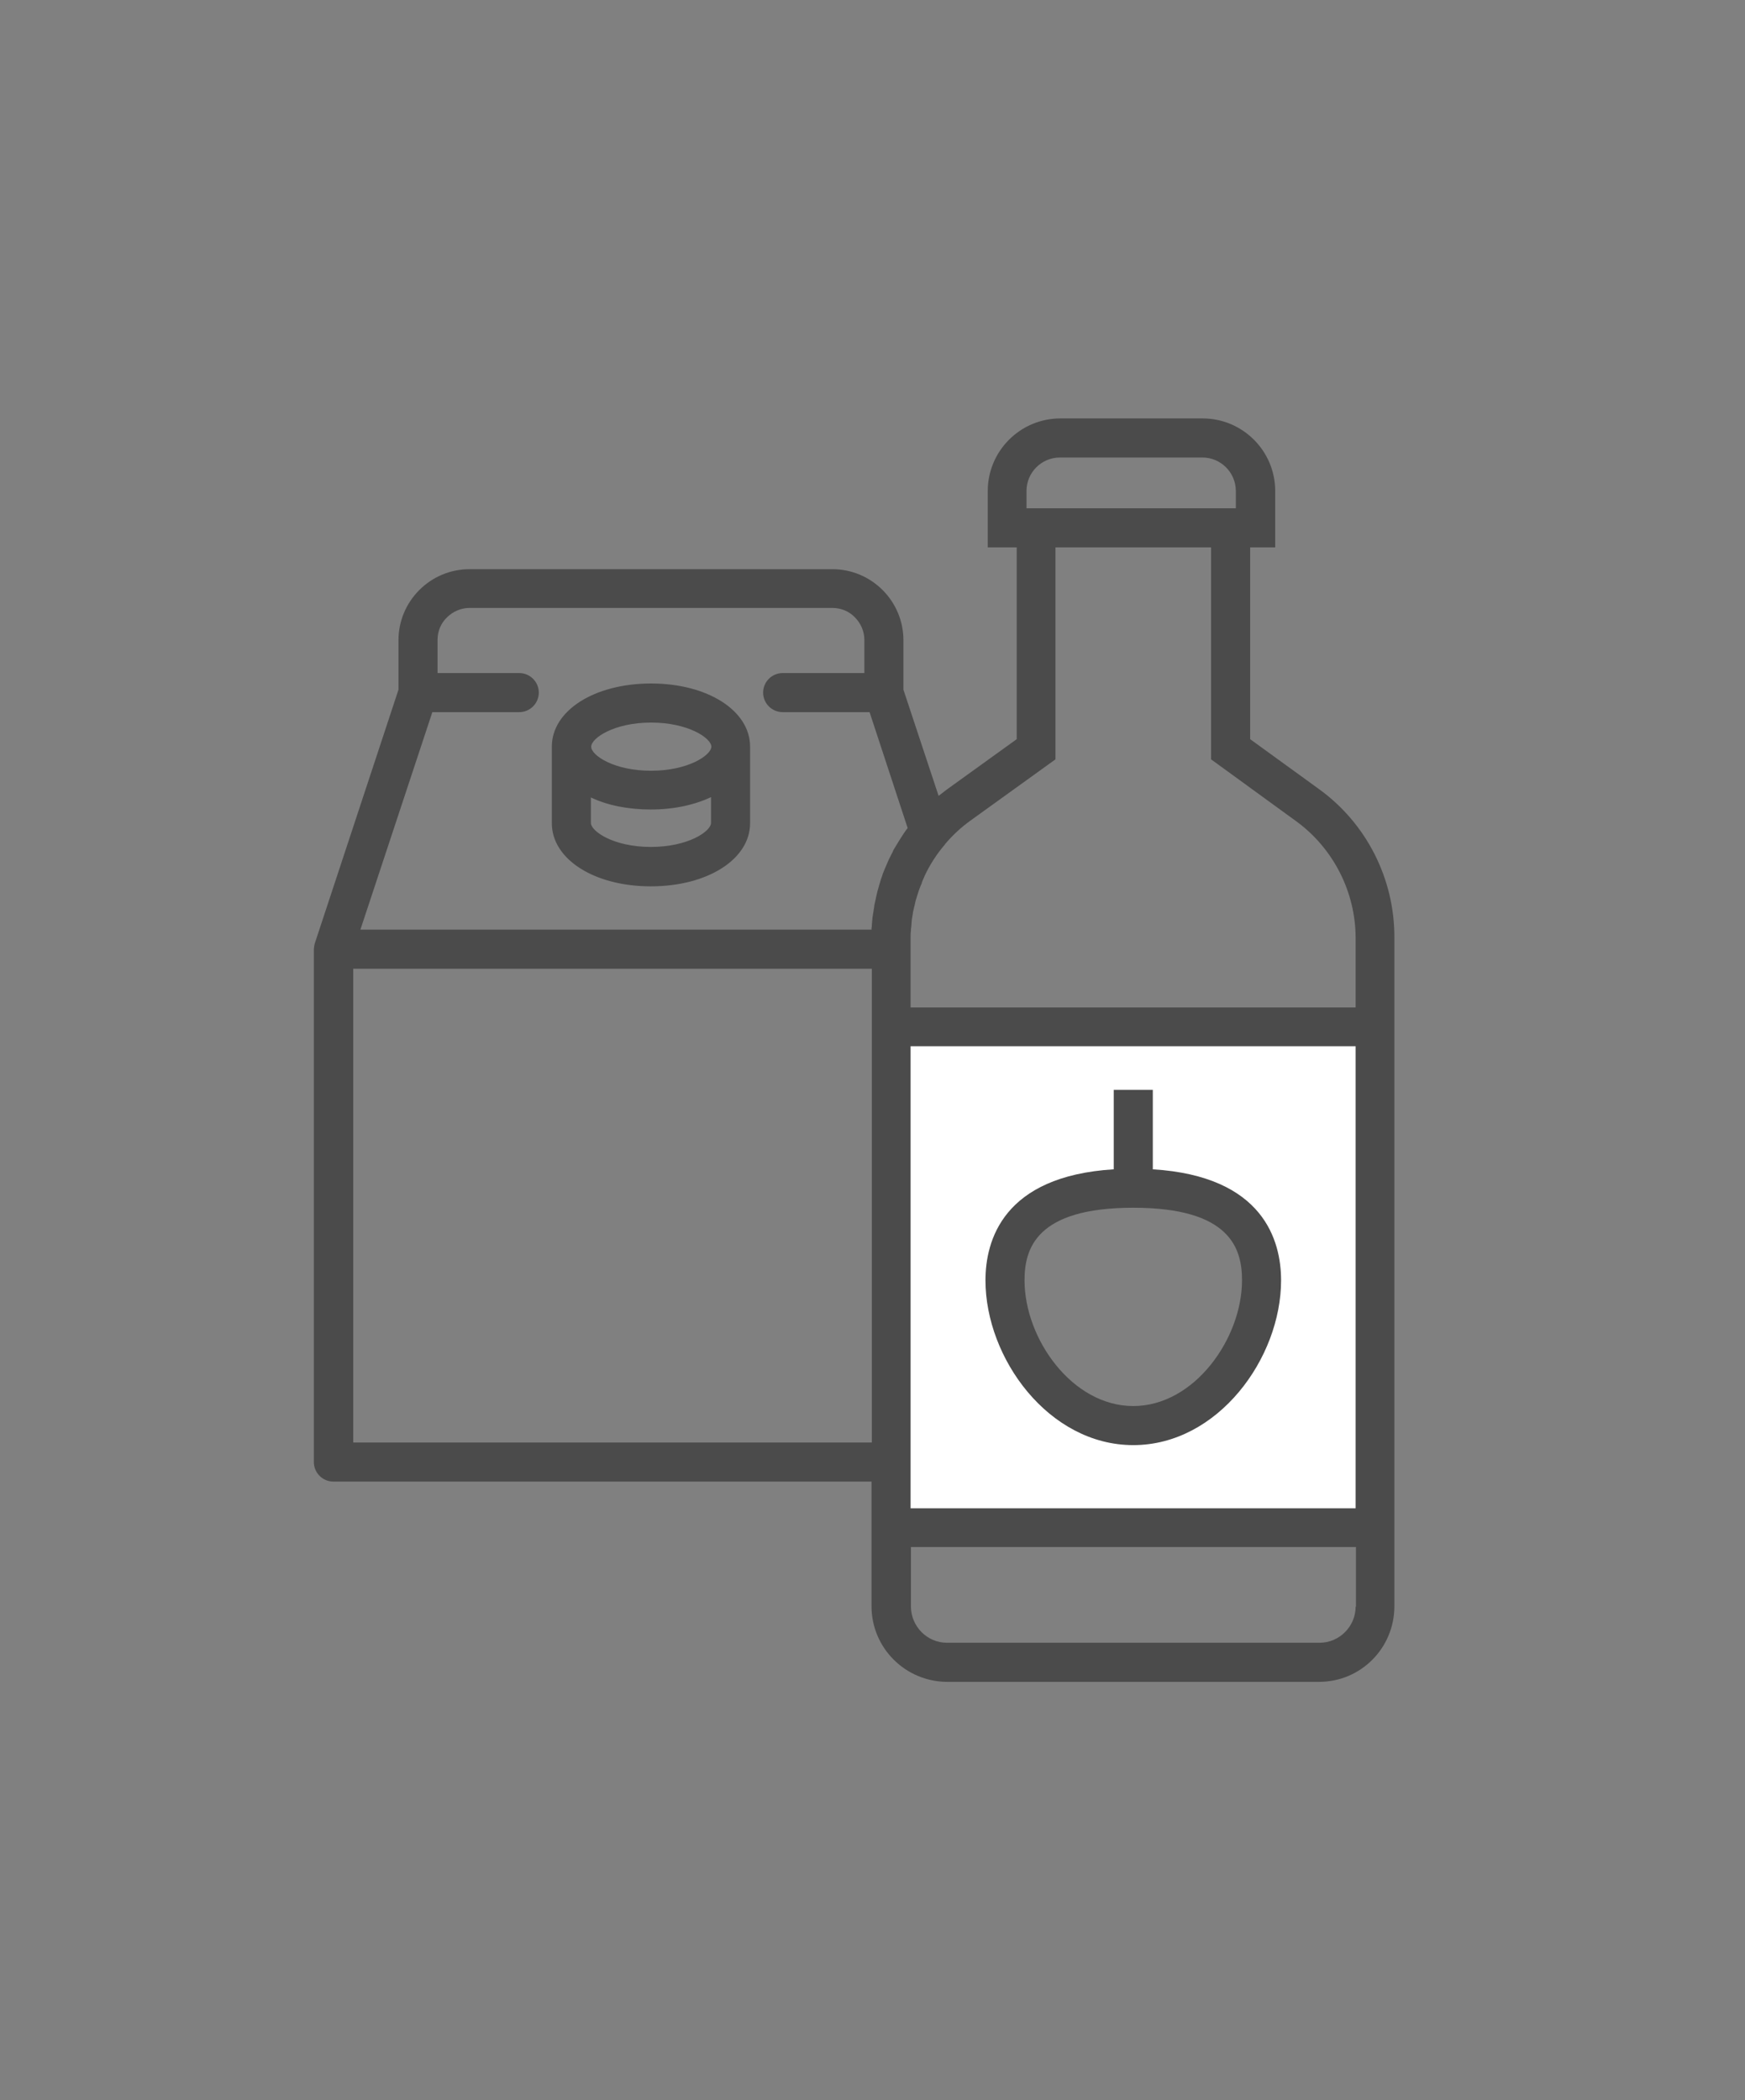
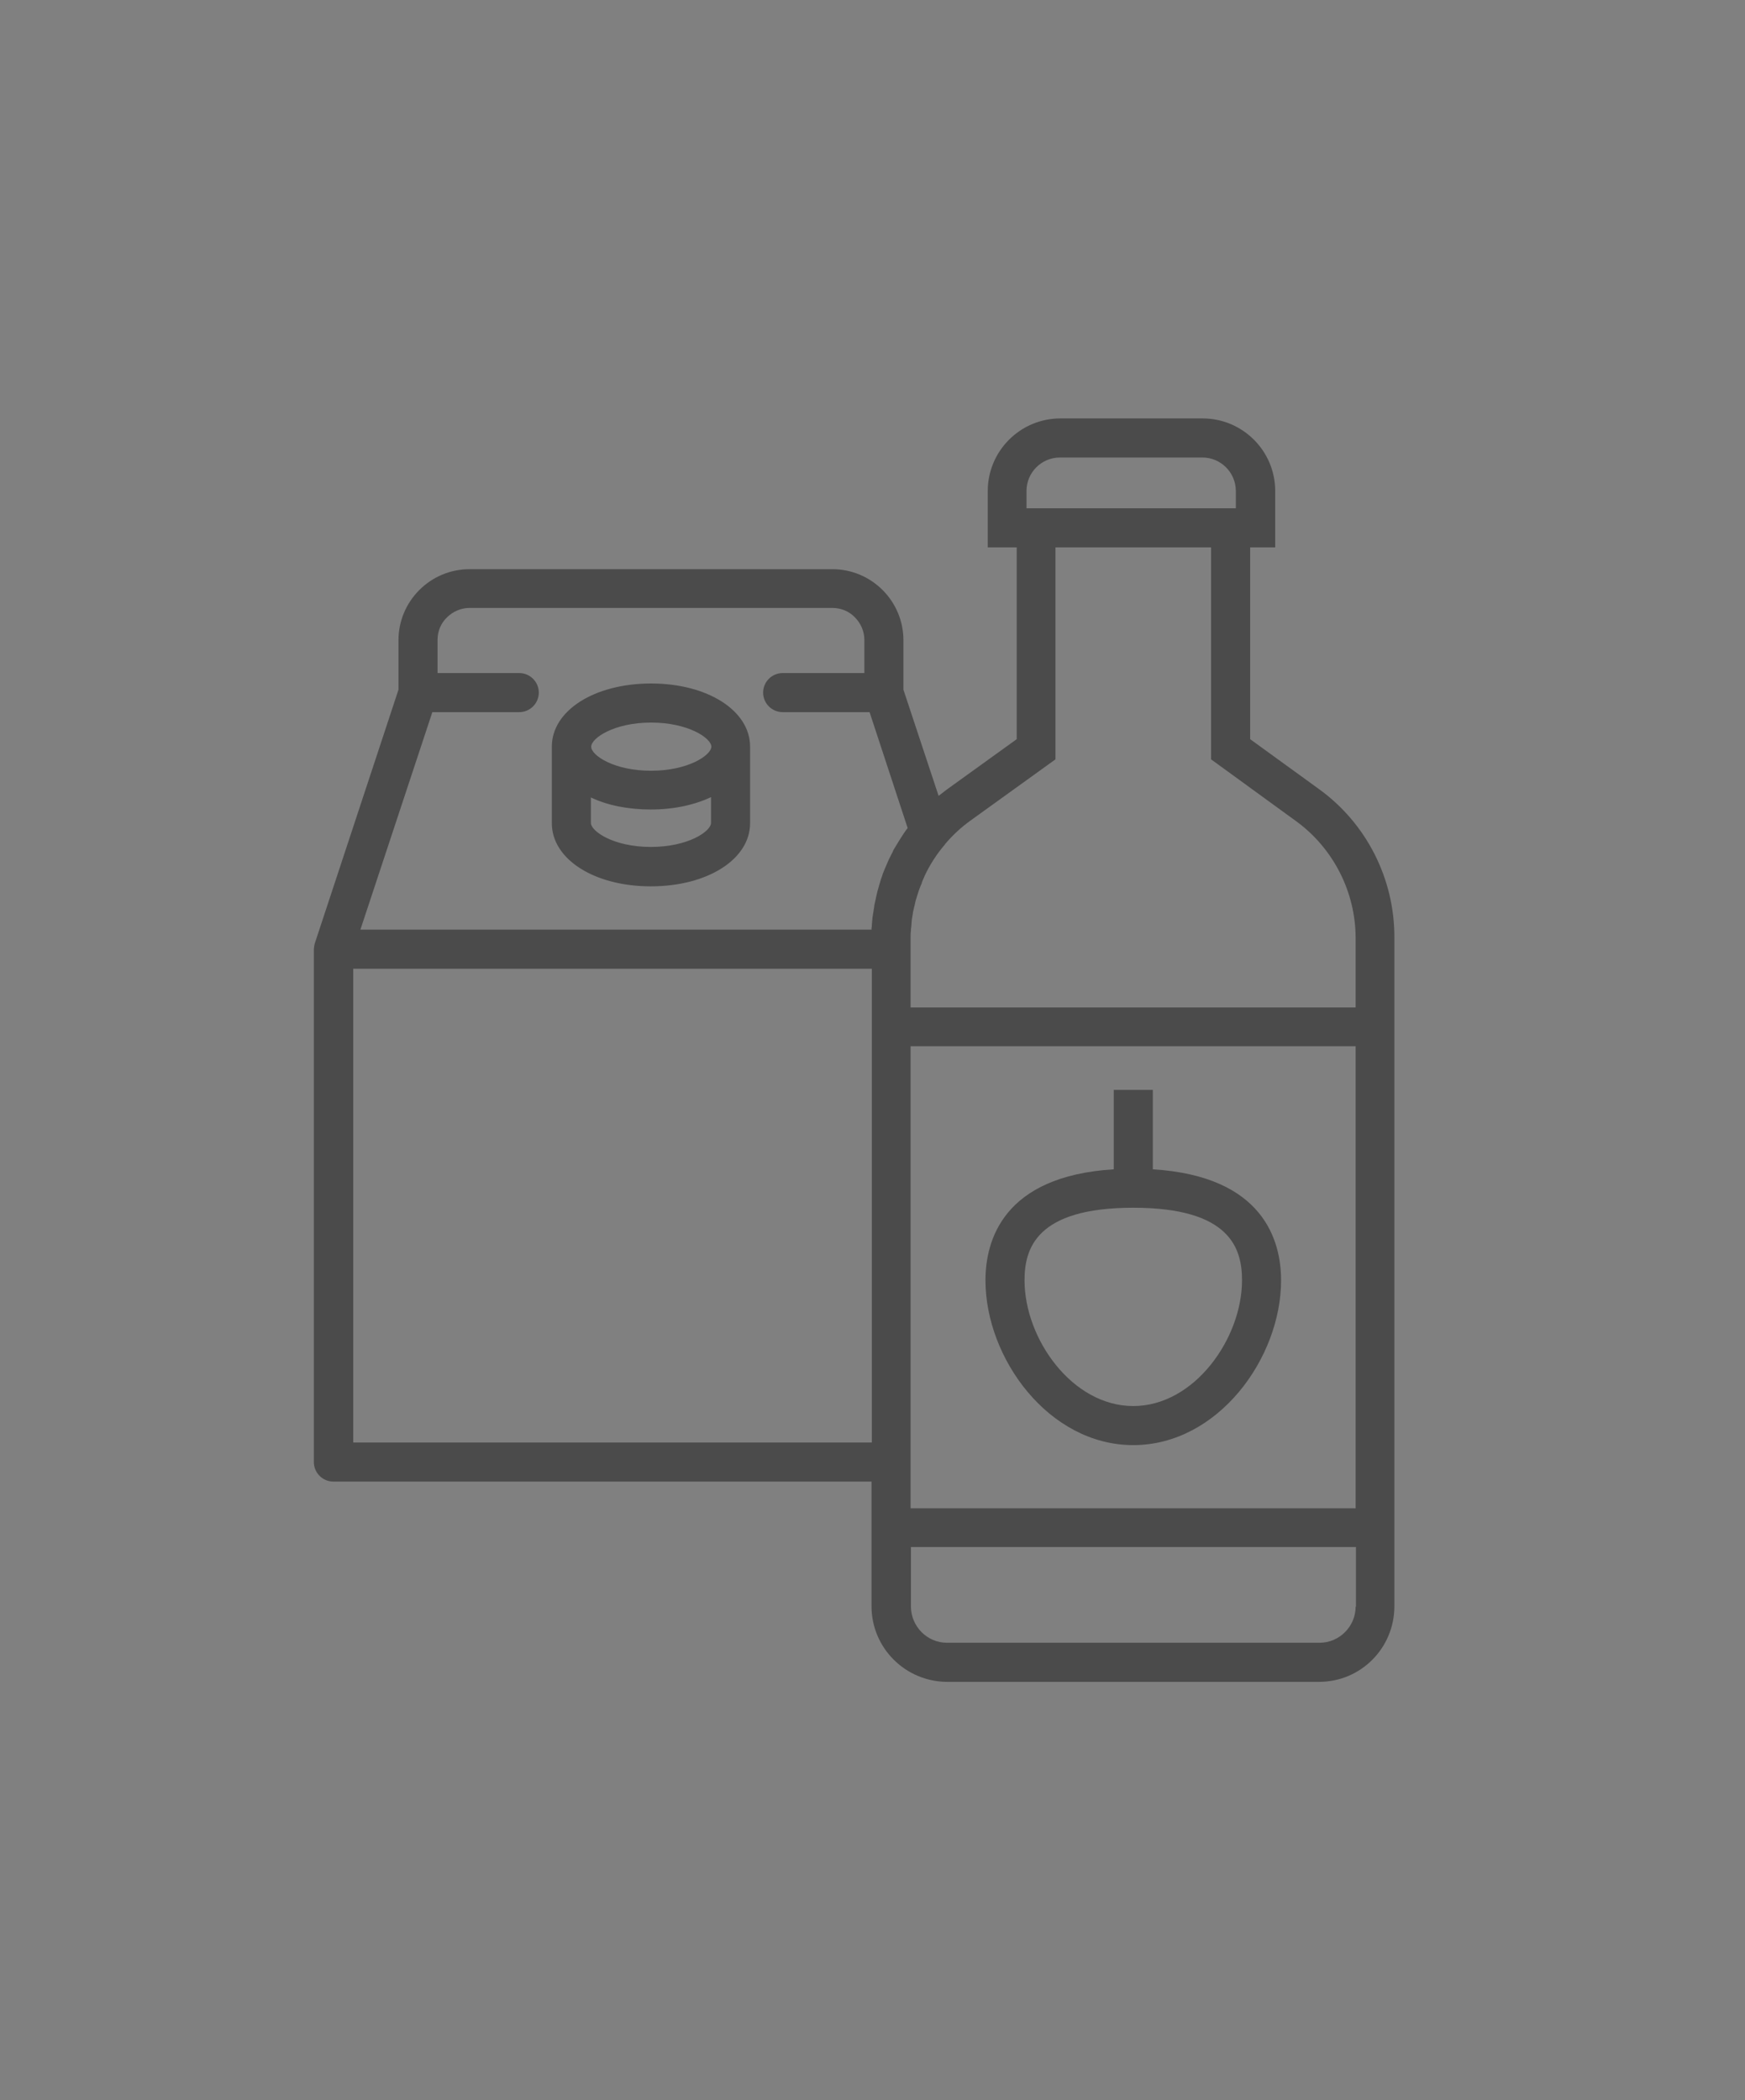
<svg xmlns="http://www.w3.org/2000/svg" version="1.1" id="Ebene_1" x="0px" y="0px" viewBox="0 0 536 645" style="enable-background:new 0 0 536 645;" xml:space="preserve">
  <rect x="0" y="0" width="536" height="645" fill="#808080" stroke="none" />
  <style type="text/css">
	.st0{fill:none;}
	.st1{fill:#FFFFFF;}
	.st2{fill:#4B4B4B;}
</style>
  <rect id="BG" class="st0" width="536" height="645" />
-   <path id="Color" class="st1" d="M273.7,315.3v153.9h148.7V315.3H273.7z M348.1,437.8c-21.8,0-39.4-23-39.4-44.6s17.6-28.3,39.4-28.3  s39.4,6.6,39.4,28.3S369.9,437.8,348.1,437.8L348.1,437.8z" />
  <path id="Icon" class="st2" d="M348.1,443.8c26,0,45.4-26.7,45.4-50.6c0-12.1-5.3-32-39.4-34.1l0-24.4l-12,0l0,24.4  c-34.1,2.1-39.4,22-39.4,34.1C302.7,417.1,322.1,443.8,348.1,443.8z M348.1,370.9c30,0,33.4,12.7,33.4,22.3  c0,17.8-14.6,38.6-33.4,38.6s-33.4-20.7-33.4-38.6C314.7,383.6,318.1,370.9,348.1,370.9z M200,209.9c-17.4,0-30.5,8.3-30.5,19.4  c0,0.1,0,0.2,0,0.3v23.2c0,11.1,13.1,19.4,30.4,19.4c17.4,0,30.5-8.3,30.5-19.4v-23.5C230.4,218.2,217.3,209.9,200,209.9z   M218.4,252.7c0,2.6-7,7.4-18.5,7.4c-11.4,0-18.4-4.8-18.4-7.4v-7.8c5,2.4,11.4,3.7,18.4,3.7c7.1,0,13.4-1.4,18.5-3.8V252.7z   M200,236.7c-11.4,0-18.3-4.7-18.4-7.3v-0.1c0-2.6,7-7.4,18.4-7.4c11.4,0,18.5,4.8,18.5,7.4S211.4,236.7,200,236.7z M405.1,242.3  L384,227v-58.9h7.7v-17.3c0-12.3-10-22.3-22.3-22.3h-43.7c-12.3,0-22.3,10-22.3,22.3v17.3h8.9V227l-21.1,15.2  c-1,0.7-1.9,1.5-2.9,2.2l-10.8-32.6v-15.2c0-5.8-2.3-11.3-6.4-15.4c-4.1-4.1-9.6-6.4-15.4-6.4c0,0,0,0,0,0H144.2  c-5.8,0-11.3,2.3-15.4,6.4c-4.1,4.1-6.4,9.6-6.4,15.4v15.2l-25.7,77.9c-0.2,0.7-0.3,1.5-0.3,2.3V449c0,3.3,2.7,6,6,6h165.3v20.1  v18.2c0,12.8,10.4,23.1,23.1,23.2h114.4c12.8,0,23.1-10.4,23.1-23.2v-18.2V309.3V288C428.4,269.9,419.7,252.8,405.1,242.3z   M315.3,150.8c0-5.7,4.6-10.3,10.3-10.3h43.7c5.7,0,10.3,4.6,10.3,10.3v5.3h-64.3V150.8z M132.8,218.7h26.7c3.3,0,6-2.7,6-6  s-2.7-6-6-6h-25.1v-10.2c0-2.6,1-5.1,2.9-6.9c1.8-1.8,4.3-2.9,6.9-2.9h111.5c0,0,0,0,0,0c2.6,0,5.1,1,6.9,2.9  c1.8,1.8,2.9,4.3,2.9,6.9v10.2h-25.1c-3.3,0-6,2.7-6,6s2.7,6,6,6h26.7l11.7,35.6c-0.8,1-1.5,2.1-2.2,3.2c-0.2,0.3-0.3,0.5-0.5,0.8  c-0.5,0.8-0.9,1.5-1.4,2.3c-0.2,0.3-0.4,0.7-0.5,1c-0.2,0.5-0.5,0.9-0.7,1.4c-0.2,0.4-0.4,0.8-0.6,1.2c-0.3,0.7-0.6,1.4-0.9,2.1  c-0.2,0.4-0.3,0.8-0.5,1.2c-0.2,0.5-0.4,0.9-0.5,1.4c-0.3,0.7-0.5,1.4-0.7,2.1c-0.1,0.4-0.3,0.9-0.4,1.4c-0.1,0.5-0.3,0.9-0.4,1.4  c-0.1,0.4-0.2,0.9-0.3,1.3c-0.2,0.8-0.3,1.5-0.5,2.3c-0.1,0.4-0.2,0.8-0.2,1.2c-0.1,0.6-0.2,1.3-0.3,1.9c-0.1,0.4-0.1,0.8-0.2,1.3  c-0.1,0.7-0.1,1.5-0.2,2.3c0,0.3,0,0.6-0.1,0.9c0,0.2,0,0.3,0,0.5H110.7L132.8,218.7z M279.7,321.3h136.7v141.9H279.7V449V321.3z   M108.5,443V297.5h159.3v11.8V443H108.5z M416.4,493.4c0,6.1-5,11.1-11.1,11.1H290.9c-6.1,0-11.1-5-11.1-11.2v-18.2h136.7V493.4z   M279.7,309.3v-17.8V288c0,0,0,0,0,0c0-0.8,0-1.5,0.1-2.3c0-0.3,0-0.6,0.1-1c0-0.4,0.1-0.9,0.1-1.3c0-0.4,0.1-0.7,0.1-1.1  c0.1-0.4,0.1-0.8,0.2-1.2c0.1-0.7,0.2-1.4,0.4-2.1c0.1-0.3,0.1-0.6,0.2-0.8c0.1-0.5,0.2-0.9,0.3-1.4c0.1-0.2,0.1-0.5,0.2-0.7  c0.5-1.6,1-3.3,1.7-4.8c0-0.1,0.1-0.2,0.1-0.4c0.2-0.5,0.4-1,0.7-1.6c0-0.1,0.1-0.2,0.1-0.3c1.6-3.4,3.7-6.7,6.2-9.6  c0.1-0.1,0.1-0.2,0.2-0.3c2.3-2.7,4.9-5.1,7.7-7.1l26.1-18.8v-65.1H372v65.1l26,18.9c11.5,8.3,18.4,21.8,18.4,36v21.3H279.7z" />
</svg>